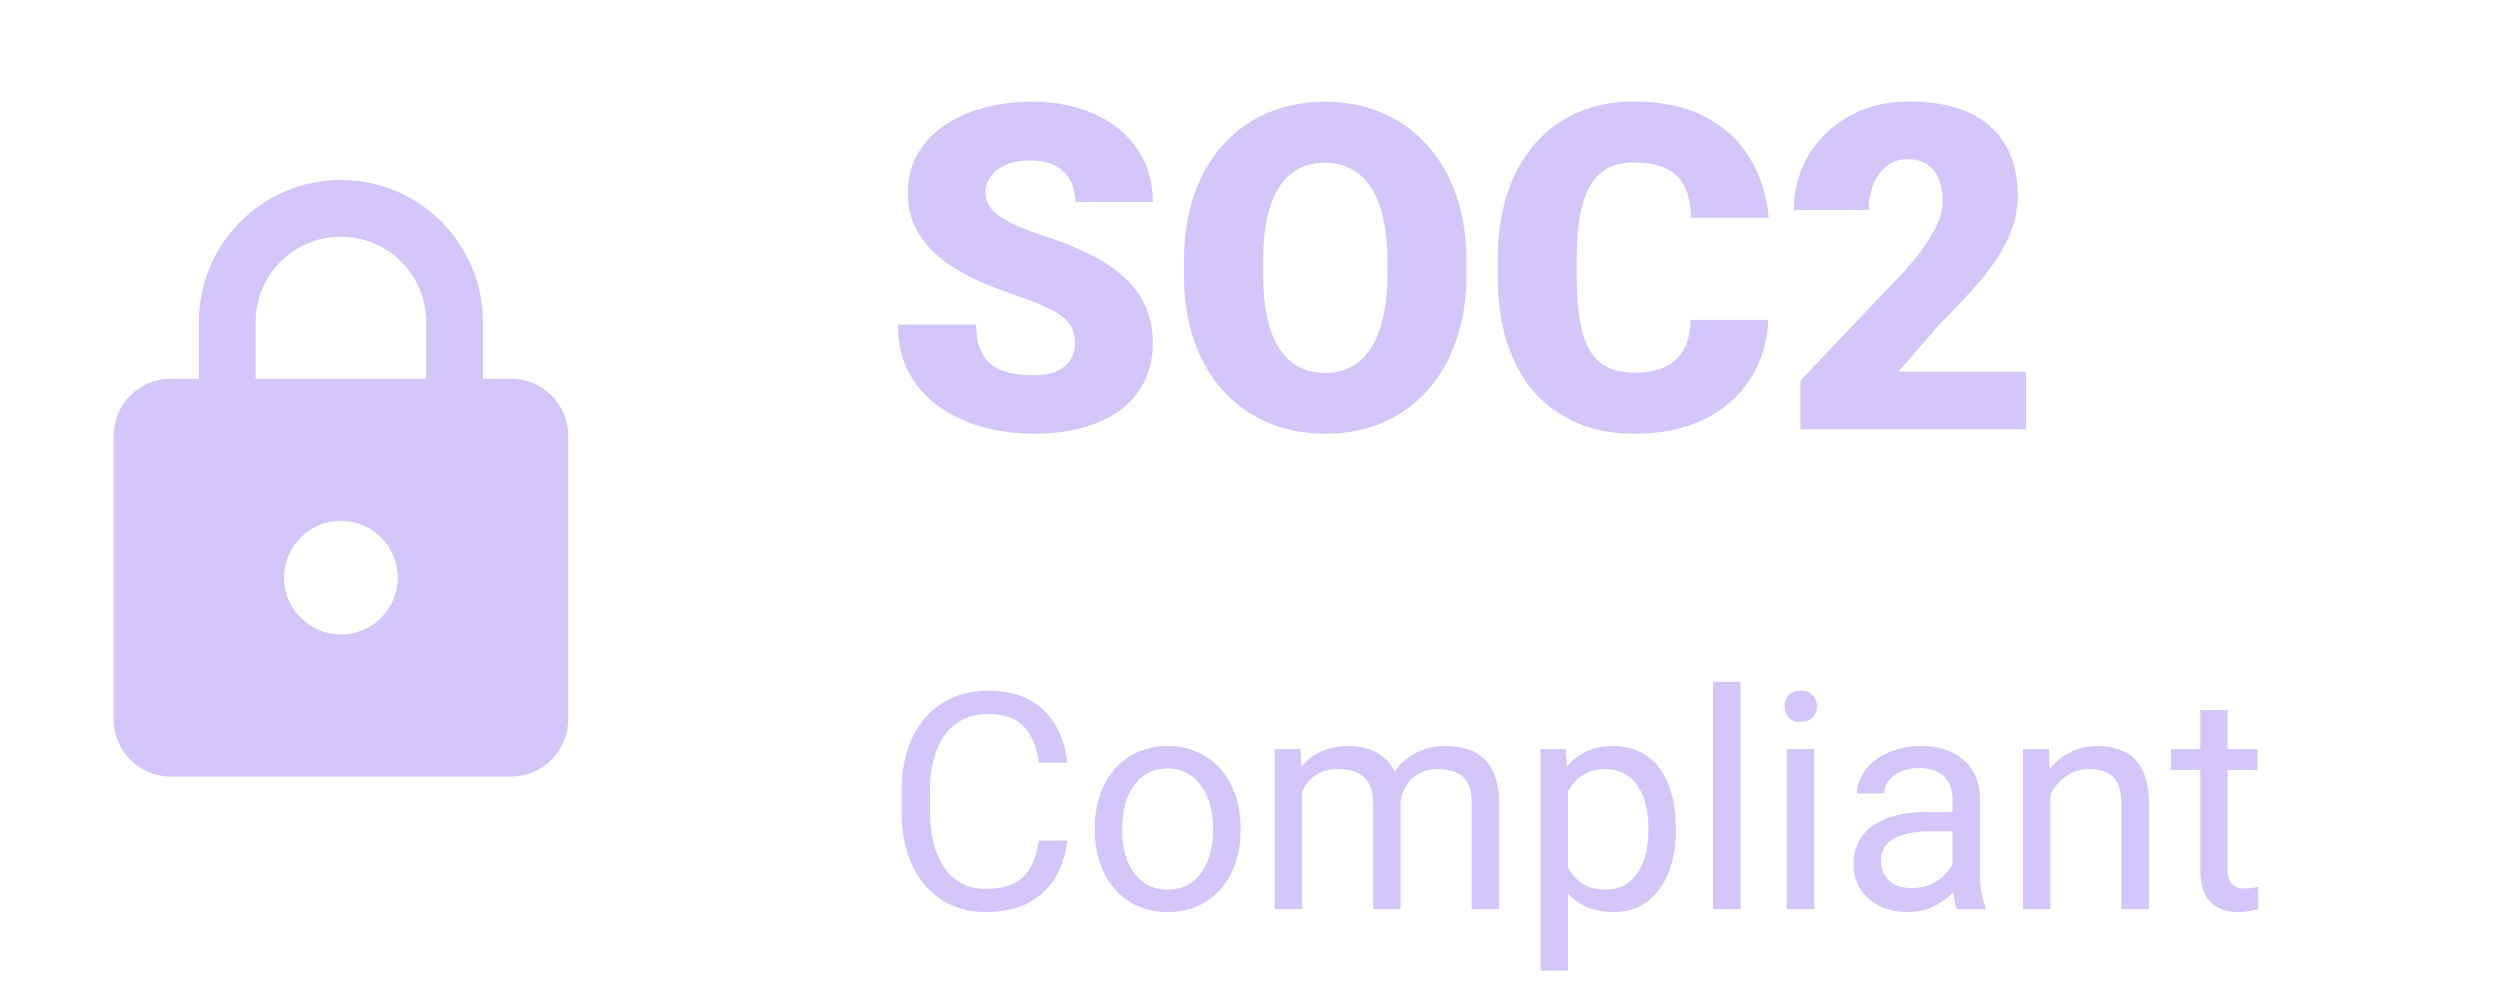
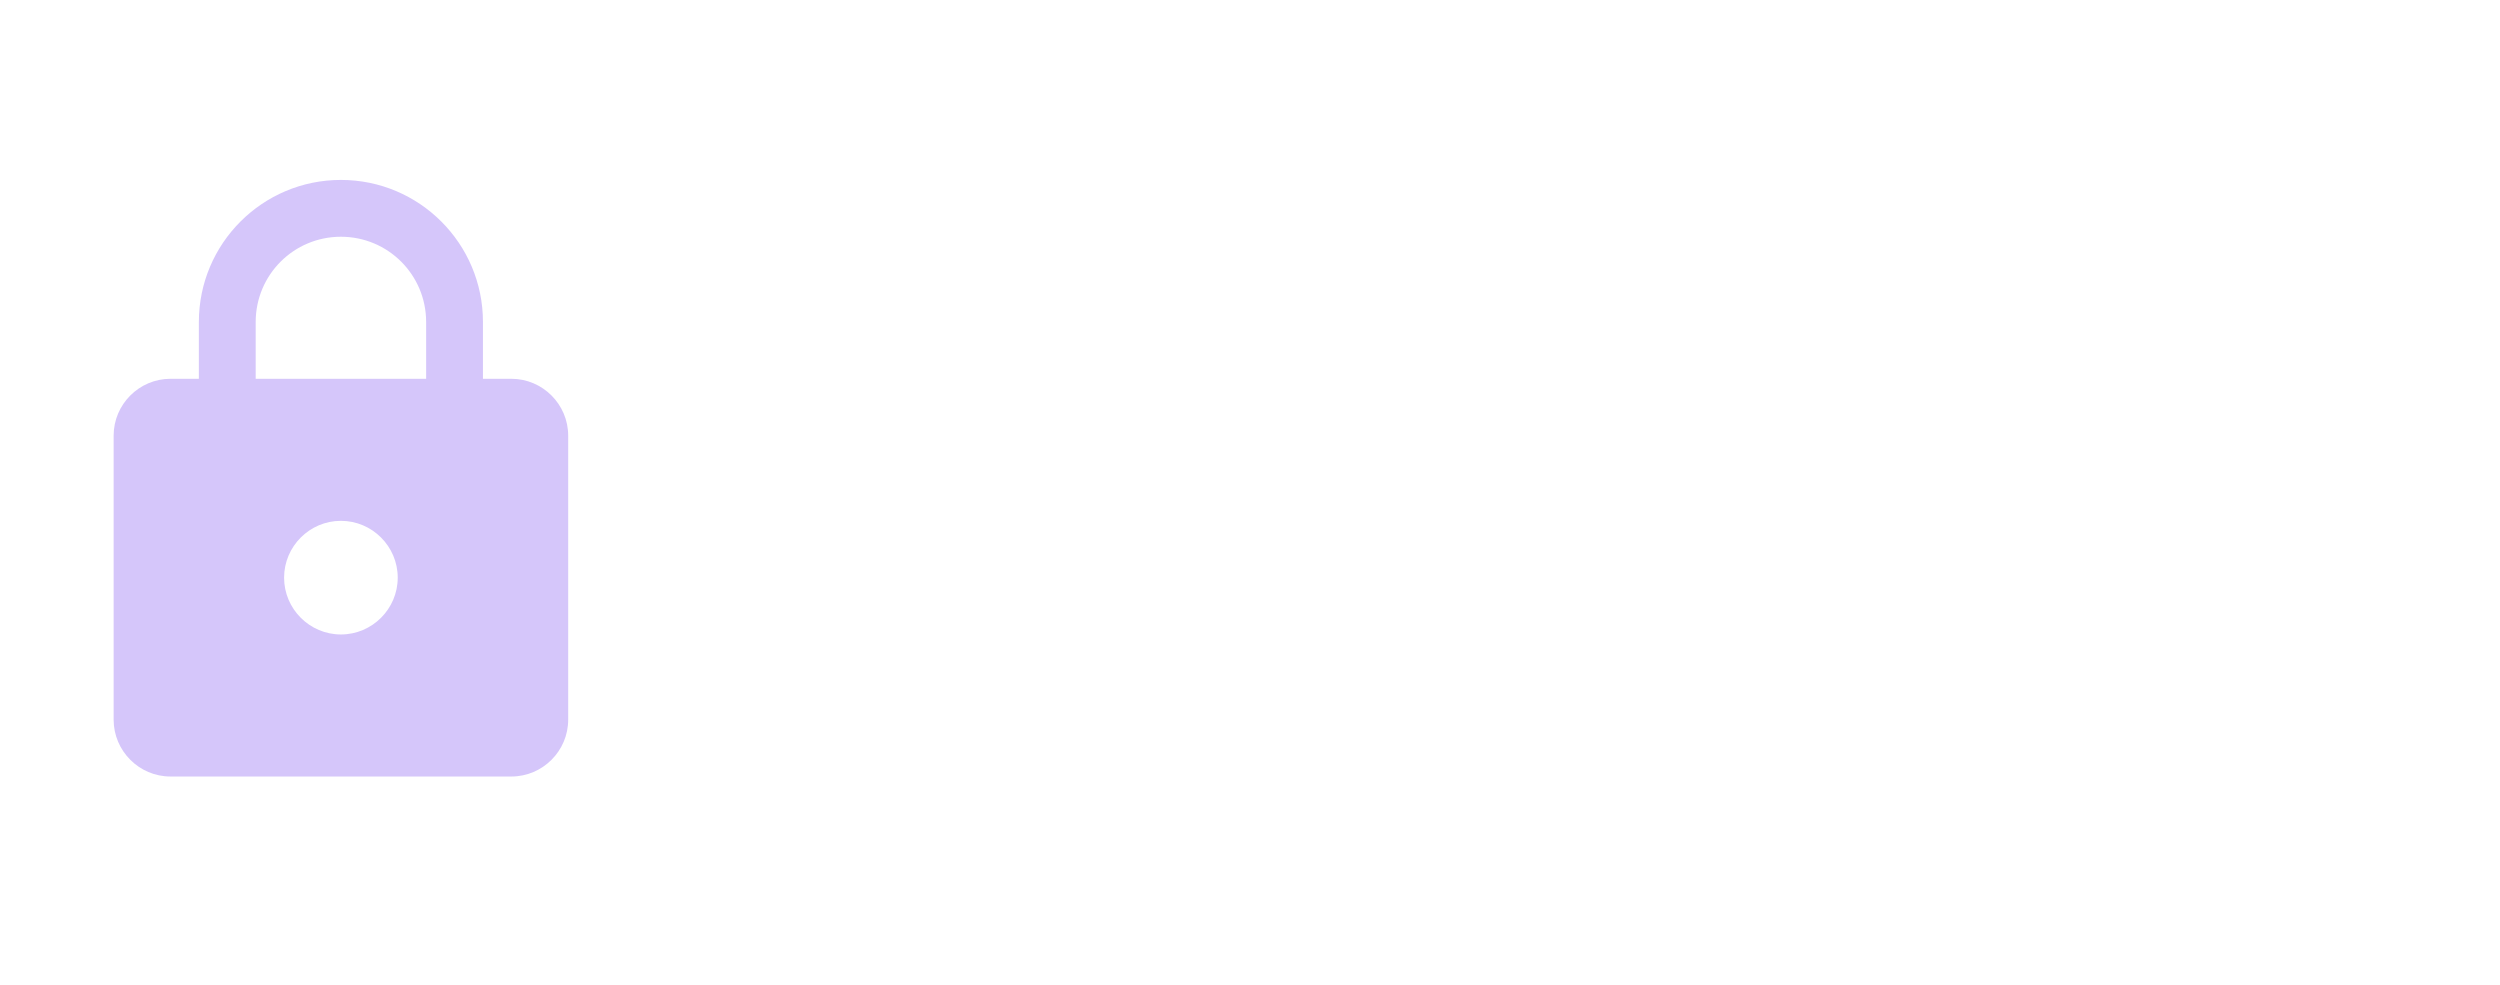
<svg xmlns="http://www.w3.org/2000/svg" width="99" height="39" viewBox="0 0 99 39" fill="none">
  <path d="M20.25 15H19.125V12.75C19.125 9.645 16.605 7.125 13.5 7.125C10.395 7.125 7.875 9.645 7.875 12.75V15H6.75C5.513 15 4.5 16.012 4.5 17.25V28.5C4.5 29.738 5.513 30.75 6.75 30.75H20.25C21.488 30.75 22.5 29.738 22.5 28.5V17.25C22.5 16.012 21.488 15 20.25 15ZM13.5 25.125C12.262 25.125 11.25 24.113 11.25 22.875C11.25 21.637 12.262 20.625 13.5 20.625C14.738 20.625 15.75 21.637 15.75 22.875C15.75 24.113 14.738 25.125 13.5 25.125ZM10.125 15V12.75C10.125 10.883 11.633 9.375 13.5 9.375C15.367 9.375 16.875 10.883 16.875 12.75V15H10.125Z" fill="#D5C6FA" />
-   <path d="M42.567 13.599C42.567 13.399 42.538 13.221 42.48 13.062C42.421 12.898 42.312 12.746 42.154 12.605C41.996 12.465 41.768 12.324 41.469 12.184C41.176 12.037 40.789 11.885 40.309 11.727C39.746 11.539 39.204 11.328 38.683 11.094C38.161 10.854 37.695 10.575 37.285 10.259C36.875 9.937 36.55 9.562 36.31 9.134C36.069 8.7 35.949 8.196 35.949 7.622C35.949 7.071 36.072 6.576 36.318 6.137C36.565 5.691 36.907 5.313 37.347 5.003C37.792 4.687 38.313 4.446 38.911 4.282C39.509 4.112 40.162 4.027 40.871 4.027C41.809 4.027 42.635 4.191 43.35 4.52C44.07 4.842 44.633 5.302 45.037 5.899C45.447 6.491 45.652 7.191 45.652 8H42.585C42.585 7.678 42.518 7.394 42.383 7.147C42.254 6.901 42.058 6.708 41.794 6.567C41.53 6.427 41.199 6.356 40.801 6.356C40.414 6.356 40.089 6.415 39.825 6.532C39.562 6.649 39.362 6.808 39.227 7.007C39.093 7.2 39.025 7.414 39.025 7.648C39.025 7.842 39.078 8.018 39.184 8.176C39.295 8.328 39.45 8.472 39.649 8.606C39.855 8.741 40.101 8.87 40.388 8.993C40.681 9.116 41.009 9.236 41.372 9.354C42.052 9.57 42.655 9.813 43.183 10.083C43.716 10.347 44.164 10.648 44.527 10.988C44.897 11.322 45.175 11.703 45.362 12.131C45.556 12.559 45.652 13.042 45.652 13.581C45.652 14.155 45.541 14.665 45.318 15.11C45.096 15.556 44.776 15.934 44.36 16.244C43.944 16.549 43.446 16.78 42.866 16.939C42.286 17.097 41.639 17.176 40.924 17.176C40.268 17.176 39.62 17.094 38.981 16.93C38.349 16.76 37.774 16.502 37.259 16.156C36.743 15.805 36.33 15.356 36.02 14.812C35.715 14.261 35.562 13.607 35.562 12.852H38.656C38.656 13.227 38.706 13.543 38.806 13.801C38.905 14.059 39.052 14.267 39.245 14.425C39.438 14.577 39.676 14.688 39.957 14.759C40.238 14.823 40.56 14.855 40.924 14.855C41.316 14.855 41.633 14.8 41.873 14.688C42.113 14.571 42.289 14.419 42.4 14.231C42.512 14.038 42.567 13.827 42.567 13.599ZM58.071 10.347V10.865C58.071 11.844 57.934 12.723 57.658 13.502C57.389 14.275 57.005 14.938 56.507 15.488C56.009 16.033 55.42 16.452 54.74 16.745C54.06 17.032 53.31 17.176 52.49 17.176C51.664 17.176 50.908 17.032 50.223 16.745C49.543 16.452 48.951 16.033 48.447 15.488C47.949 14.938 47.562 14.275 47.287 13.502C47.018 12.723 46.883 11.844 46.883 10.865V10.347C46.883 9.368 47.018 8.489 47.287 7.71C47.562 6.931 47.946 6.269 48.438 5.724C48.937 5.173 49.525 4.754 50.205 4.467C50.891 4.174 51.647 4.027 52.473 4.027C53.293 4.027 54.043 4.174 54.723 4.467C55.408 4.754 56 5.173 56.498 5.724C56.996 6.269 57.383 6.931 57.658 7.71C57.934 8.489 58.071 9.368 58.071 10.347ZM54.942 10.865V10.329C54.942 9.696 54.887 9.14 54.775 8.659C54.67 8.173 54.512 7.766 54.301 7.438C54.09 7.109 53.829 6.863 53.519 6.699C53.214 6.529 52.865 6.444 52.473 6.444C52.062 6.444 51.705 6.529 51.4 6.699C51.096 6.863 50.841 7.109 50.636 7.438C50.431 7.766 50.275 8.173 50.17 8.659C50.07 9.14 50.02 9.696 50.02 10.329V10.865C50.02 11.492 50.07 12.049 50.17 12.535C50.275 13.016 50.431 13.423 50.636 13.757C50.847 14.091 51.105 14.343 51.409 14.513C51.72 14.683 52.08 14.768 52.49 14.768C52.883 14.768 53.231 14.683 53.536 14.513C53.841 14.343 54.096 14.091 54.301 13.757C54.512 13.423 54.67 13.016 54.775 12.535C54.887 12.049 54.942 11.492 54.942 10.865ZM66.948 12.667H70.024C69.983 13.558 69.743 14.343 69.304 15.023C68.864 15.702 68.255 16.232 67.476 16.613C66.702 16.988 65.788 17.176 64.733 17.176C63.878 17.176 63.113 17.032 62.44 16.745C61.772 16.458 61.203 16.045 60.734 15.506C60.272 14.967 59.917 14.313 59.671 13.546C59.431 12.778 59.31 11.914 59.31 10.953V10.259C59.31 9.298 59.437 8.434 59.688 7.666C59.946 6.893 60.31 6.236 60.778 5.697C61.253 5.152 61.821 4.736 62.483 4.449C63.145 4.162 63.881 4.019 64.689 4.019C65.803 4.019 66.743 4.218 67.511 4.616C68.278 5.015 68.873 5.562 69.295 6.26C69.717 6.951 69.966 7.739 70.042 8.624H66.966C66.954 8.144 66.872 7.742 66.72 7.42C66.567 7.092 66.327 6.846 65.999 6.682C65.671 6.518 65.234 6.436 64.689 6.436C64.309 6.436 63.977 6.506 63.696 6.646C63.415 6.787 63.181 7.01 62.993 7.314C62.806 7.619 62.665 8.015 62.571 8.501C62.483 8.981 62.44 9.562 62.44 10.241V10.953C62.44 11.633 62.48 12.213 62.562 12.693C62.645 13.174 62.776 13.566 62.958 13.871C63.14 14.176 63.374 14.401 63.661 14.548C63.954 14.688 64.311 14.759 64.733 14.759C65.202 14.759 65.598 14.685 65.92 14.539C66.242 14.387 66.491 14.158 66.667 13.854C66.843 13.543 66.936 13.148 66.948 12.667ZM80.228 14.715V17H71.299V15.066L75.412 10.742C75.775 10.326 76.068 9.954 76.291 9.626C76.514 9.292 76.675 8.99 76.774 8.721C76.88 8.451 76.933 8.208 76.933 7.991C76.933 7.622 76.877 7.314 76.766 7.068C76.66 6.816 76.502 6.626 76.291 6.497C76.086 6.368 75.831 6.304 75.526 6.304C75.222 6.304 74.955 6.392 74.727 6.567C74.498 6.743 74.319 6.983 74.19 7.288C74.067 7.593 74.006 7.936 74.006 8.316H71.035C71.035 7.531 71.226 6.813 71.606 6.163C71.993 5.513 72.529 4.994 73.215 4.607C73.9 4.215 74.694 4.019 75.597 4.019C76.54 4.019 77.331 4.165 77.97 4.458C78.608 4.751 79.089 5.176 79.411 5.732C79.739 6.283 79.903 6.948 79.903 7.728C79.903 8.173 79.833 8.601 79.692 9.011C79.552 9.421 79.35 9.828 79.086 10.232C78.822 10.631 78.5 11.041 78.119 11.463C77.744 11.885 77.316 12.333 76.836 12.808L75.184 14.715H80.228Z" fill="#D5C6FA" />
-   <path d="M41.141 33.287H42.266C42.207 33.826 42.053 34.309 41.803 34.734C41.553 35.16 41.199 35.498 40.742 35.748C40.285 35.994 39.715 36.117 39.031 36.117C38.531 36.117 38.076 36.023 37.666 35.836C37.26 35.648 36.91 35.383 36.617 35.039C36.324 34.691 36.098 34.275 35.938 33.791C35.781 33.303 35.703 32.76 35.703 32.162V31.312C35.703 30.715 35.781 30.174 35.938 29.689C36.098 29.201 36.326 28.783 36.623 28.436C36.924 28.088 37.285 27.82 37.707 27.633C38.129 27.445 38.603 27.352 39.131 27.352C39.775 27.352 40.32 27.473 40.766 27.715C41.211 27.957 41.557 28.293 41.803 28.723C42.053 29.148 42.207 29.643 42.266 30.205H41.141C41.086 29.807 40.984 29.465 40.836 29.18C40.688 28.891 40.477 28.668 40.203 28.512C39.93 28.355 39.572 28.277 39.131 28.277C38.752 28.277 38.418 28.35 38.129 28.494C37.844 28.639 37.603 28.844 37.408 29.109C37.217 29.375 37.072 29.693 36.975 30.064C36.877 30.436 36.828 30.848 36.828 31.301V32.162C36.828 32.58 36.871 32.973 36.957 33.34C37.047 33.707 37.182 34.029 37.361 34.307C37.541 34.584 37.77 34.803 38.047 34.963C38.324 35.119 38.652 35.197 39.031 35.197C39.512 35.197 39.895 35.121 40.18 34.969C40.465 34.816 40.68 34.598 40.824 34.312C40.973 34.027 41.078 33.685 41.141 33.287ZM43.355 32.9V32.766C43.355 32.309 43.422 31.885 43.555 31.494C43.688 31.1 43.879 30.758 44.129 30.469C44.379 30.176 44.682 29.949 45.037 29.789C45.393 29.625 45.791 29.543 46.232 29.543C46.678 29.543 47.078 29.625 47.434 29.789C47.793 29.949 48.098 30.176 48.348 30.469C48.602 30.758 48.795 31.1 48.928 31.494C49.06 31.885 49.127 32.309 49.127 32.766V32.9C49.127 33.357 49.06 33.781 48.928 34.172C48.795 34.562 48.602 34.904 48.348 35.197C48.098 35.486 47.795 35.713 47.44 35.877C47.088 36.037 46.69 36.117 46.244 36.117C45.799 36.117 45.398 36.037 45.043 35.877C44.688 35.713 44.383 35.486 44.129 35.197C43.879 34.904 43.688 34.562 43.555 34.172C43.422 33.781 43.355 33.357 43.355 32.9ZM44.44 32.766V32.9C44.44 33.217 44.477 33.516 44.551 33.797C44.625 34.074 44.736 34.32 44.885 34.535C45.037 34.75 45.227 34.92 45.453 35.045C45.68 35.166 45.943 35.227 46.244 35.227C46.541 35.227 46.801 35.166 47.023 35.045C47.25 34.92 47.438 34.75 47.586 34.535C47.734 34.32 47.846 34.074 47.92 33.797C47.998 33.516 48.037 33.217 48.037 32.9V32.766C48.037 32.453 47.998 32.158 47.92 31.881C47.846 31.6 47.732 31.352 47.58 31.137C47.432 30.918 47.244 30.746 47.018 30.621C46.795 30.496 46.533 30.434 46.232 30.434C45.935 30.434 45.674 30.496 45.447 30.621C45.225 30.746 45.037 30.918 44.885 31.137C44.736 31.352 44.625 31.6 44.551 31.881C44.477 32.158 44.44 32.453 44.44 32.766ZM51.565 30.92V36H50.475V29.66H51.506L51.565 30.92ZM51.342 32.59L50.838 32.572C50.842 32.139 50.898 31.738 51.008 31.371C51.117 31 51.279 30.678 51.494 30.404C51.709 30.131 51.977 29.92 52.297 29.771C52.617 29.619 52.988 29.543 53.41 29.543C53.707 29.543 53.98 29.586 54.23 29.672C54.48 29.754 54.697 29.885 54.881 30.064C55.065 30.244 55.207 30.475 55.309 30.756C55.41 31.037 55.461 31.377 55.461 31.775V36H54.377V31.828C54.377 31.496 54.32 31.23 54.207 31.031C54.098 30.832 53.941 30.688 53.738 30.598C53.535 30.504 53.297 30.457 53.023 30.457C52.703 30.457 52.435 30.514 52.221 30.627C52.006 30.74 51.834 30.896 51.705 31.096C51.576 31.295 51.482 31.523 51.424 31.781C51.369 32.035 51.342 32.305 51.342 32.59ZM55.449 31.992L54.723 32.215C54.727 31.867 54.783 31.533 54.893 31.213C55.006 30.893 55.168 30.607 55.379 30.357C55.594 30.107 55.857 29.91 56.17 29.766C56.482 29.617 56.84 29.543 57.242 29.543C57.582 29.543 57.883 29.588 58.145 29.678C58.41 29.768 58.633 29.906 58.812 30.094C58.996 30.277 59.135 30.514 59.228 30.803C59.322 31.092 59.369 31.436 59.369 31.834V36H58.279V31.822C58.279 31.467 58.223 31.191 58.109 30.996C58 30.797 57.844 30.658 57.641 30.58C57.441 30.498 57.203 30.457 56.926 30.457C56.688 30.457 56.477 30.498 56.293 30.58C56.109 30.662 55.955 30.775 55.83 30.92C55.705 31.061 55.609 31.223 55.543 31.406C55.48 31.59 55.449 31.785 55.449 31.992ZM62.094 30.879V38.438H61.004V29.66H62L62.094 30.879ZM66.365 32.777V32.9C66.365 33.361 66.311 33.789 66.201 34.184C66.092 34.574 65.932 34.914 65.721 35.203C65.514 35.492 65.258 35.717 64.953 35.877C64.648 36.037 64.299 36.117 63.904 36.117C63.502 36.117 63.147 36.051 62.838 35.918C62.529 35.785 62.268 35.592 62.053 35.338C61.838 35.084 61.666 34.779 61.537 34.424C61.412 34.068 61.326 33.668 61.279 33.223V32.566C61.326 32.098 61.414 31.678 61.543 31.307C61.672 30.936 61.842 30.619 62.053 30.357C62.268 30.092 62.527 29.891 62.832 29.754C63.137 29.613 63.488 29.543 63.887 29.543C64.285 29.543 64.639 29.621 64.947 29.777C65.256 29.93 65.516 30.148 65.727 30.434C65.938 30.719 66.096 31.061 66.201 31.459C66.311 31.854 66.365 32.293 66.365 32.777ZM65.275 32.9V32.777C65.275 32.461 65.242 32.164 65.176 31.887C65.109 31.605 65.006 31.359 64.865 31.148C64.728 30.934 64.553 30.766 64.338 30.645C64.123 30.52 63.867 30.457 63.57 30.457C63.297 30.457 63.059 30.504 62.855 30.598C62.656 30.691 62.486 30.818 62.346 30.979C62.205 31.135 62.09 31.314 62 31.518C61.914 31.717 61.85 31.924 61.807 32.139V33.656C61.885 33.93 61.994 34.188 62.135 34.43C62.275 34.668 62.463 34.861 62.697 35.01C62.932 35.154 63.227 35.227 63.582 35.227C63.875 35.227 64.127 35.166 64.338 35.045C64.553 34.92 64.728 34.75 64.865 34.535C65.006 34.32 65.109 34.074 65.176 33.797C65.242 33.516 65.275 33.217 65.275 32.9ZM68.926 27V36H67.836V27H68.926ZM71.844 29.66V36H70.754V29.66H71.844ZM70.672 27.979C70.672 27.803 70.725 27.654 70.83 27.533C70.939 27.412 71.1 27.352 71.311 27.352C71.518 27.352 71.676 27.412 71.785 27.533C71.898 27.654 71.955 27.803 71.955 27.979C71.955 28.146 71.898 28.291 71.785 28.412C71.676 28.529 71.518 28.588 71.311 28.588C71.1 28.588 70.939 28.529 70.83 28.412C70.725 28.291 70.672 28.146 70.672 27.979ZM77.322 34.916V31.652C77.322 31.402 77.272 31.186 77.17 31.002C77.072 30.814 76.924 30.67 76.725 30.568C76.525 30.467 76.279 30.416 75.986 30.416C75.713 30.416 75.473 30.463 75.266 30.557C75.062 30.65 74.902 30.773 74.785 30.926C74.672 31.078 74.615 31.242 74.615 31.418H73.531C73.531 31.191 73.59 30.967 73.707 30.744C73.824 30.521 73.992 30.32 74.211 30.141C74.434 29.957 74.699 29.812 75.008 29.707C75.32 29.598 75.668 29.543 76.051 29.543C76.512 29.543 76.918 29.621 77.269 29.777C77.625 29.934 77.902 30.17 78.102 30.486C78.305 30.799 78.406 31.191 78.406 31.664V34.617C78.406 34.828 78.424 35.053 78.459 35.291C78.498 35.529 78.555 35.734 78.629 35.906V36H77.498C77.443 35.875 77.4 35.709 77.369 35.502C77.338 35.291 77.322 35.096 77.322 34.916ZM77.51 32.156L77.522 32.918H76.426C76.117 32.918 75.842 32.943 75.6 32.994C75.357 33.041 75.154 33.113 74.99 33.211C74.826 33.309 74.701 33.432 74.615 33.58C74.529 33.725 74.486 33.895 74.486 34.09C74.486 34.289 74.531 34.471 74.621 34.635C74.711 34.799 74.846 34.93 75.025 35.027C75.209 35.121 75.434 35.168 75.699 35.168C76.031 35.168 76.324 35.098 76.578 34.957C76.832 34.816 77.033 34.645 77.182 34.441C77.334 34.238 77.416 34.041 77.428 33.85L77.891 34.371C77.863 34.535 77.789 34.717 77.668 34.916C77.547 35.115 77.385 35.307 77.182 35.49C76.982 35.67 76.744 35.82 76.467 35.941C76.193 36.059 75.885 36.117 75.541 36.117C75.111 36.117 74.734 36.033 74.41 35.865C74.09 35.697 73.84 35.473 73.66 35.191C73.484 34.906 73.397 34.588 73.397 34.236C73.397 33.897 73.463 33.598 73.596 33.34C73.728 33.078 73.92 32.861 74.17 32.69C74.42 32.514 74.721 32.381 75.072 32.291C75.424 32.201 75.816 32.156 76.25 32.156H77.51ZM81.195 31.014V36H80.111V29.66H81.137L81.195 31.014ZM80.938 32.59L80.486 32.572C80.49 32.139 80.555 31.738 80.68 31.371C80.805 31 80.981 30.678 81.207 30.404C81.434 30.131 81.703 29.92 82.016 29.771C82.332 29.619 82.682 29.543 83.064 29.543C83.377 29.543 83.658 29.586 83.908 29.672C84.158 29.754 84.371 29.887 84.547 30.07C84.727 30.254 84.863 30.492 84.957 30.785C85.051 31.074 85.098 31.428 85.098 31.846V36H84.008V31.834C84.008 31.502 83.959 31.236 83.861 31.037C83.764 30.834 83.621 30.688 83.434 30.598C83.246 30.504 83.016 30.457 82.742 30.457C82.473 30.457 82.227 30.514 82.004 30.627C81.785 30.74 81.596 30.896 81.436 31.096C81.279 31.295 81.156 31.523 81.066 31.781C80.981 32.035 80.938 32.305 80.938 32.59ZM89.398 29.66V30.492H85.971V29.66H89.398ZM87.131 28.119H88.215V34.43C88.215 34.645 88.248 34.807 88.314 34.916C88.381 35.025 88.467 35.098 88.572 35.133C88.678 35.168 88.791 35.185 88.912 35.185C89.002 35.185 89.096 35.178 89.193 35.162C89.295 35.143 89.371 35.127 89.422 35.115L89.428 36C89.342 36.027 89.228 36.053 89.088 36.076C88.951 36.103 88.785 36.117 88.59 36.117C88.324 36.117 88.08 36.065 87.857 35.959C87.635 35.853 87.457 35.678 87.324 35.432C87.195 35.182 87.131 34.846 87.131 34.424V28.119Z" fill="#D5C6FA" />
</svg>